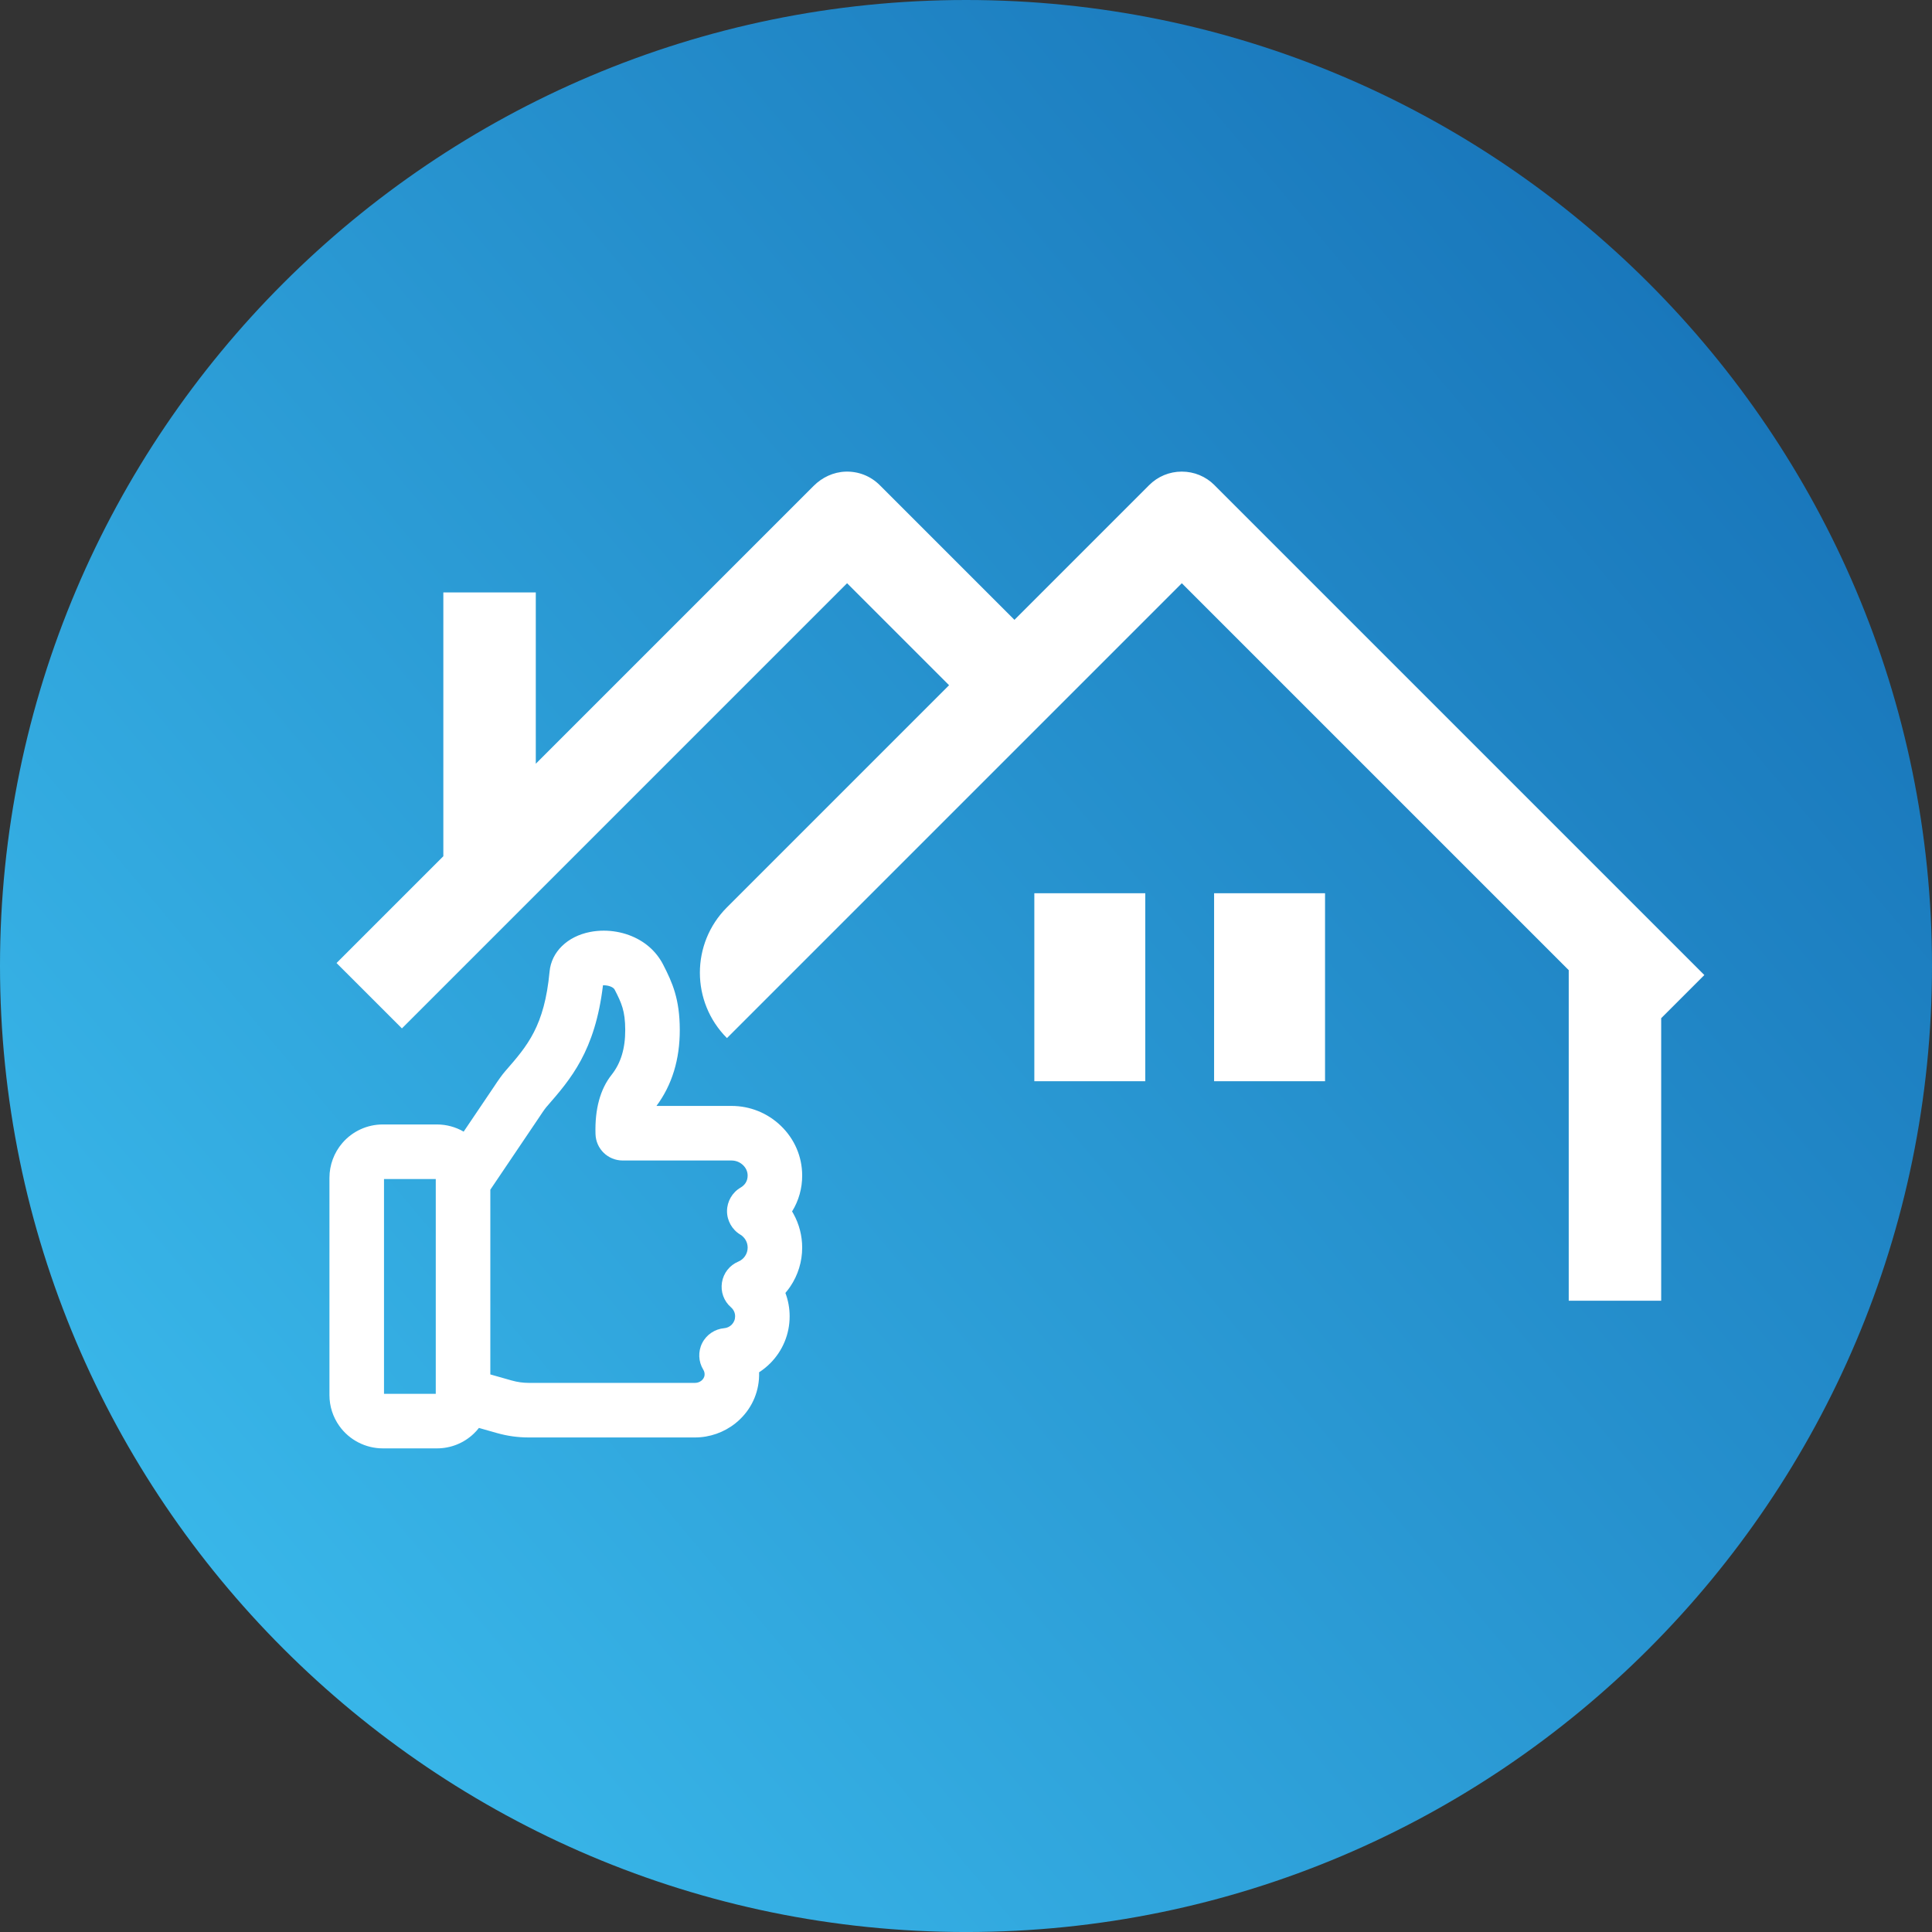
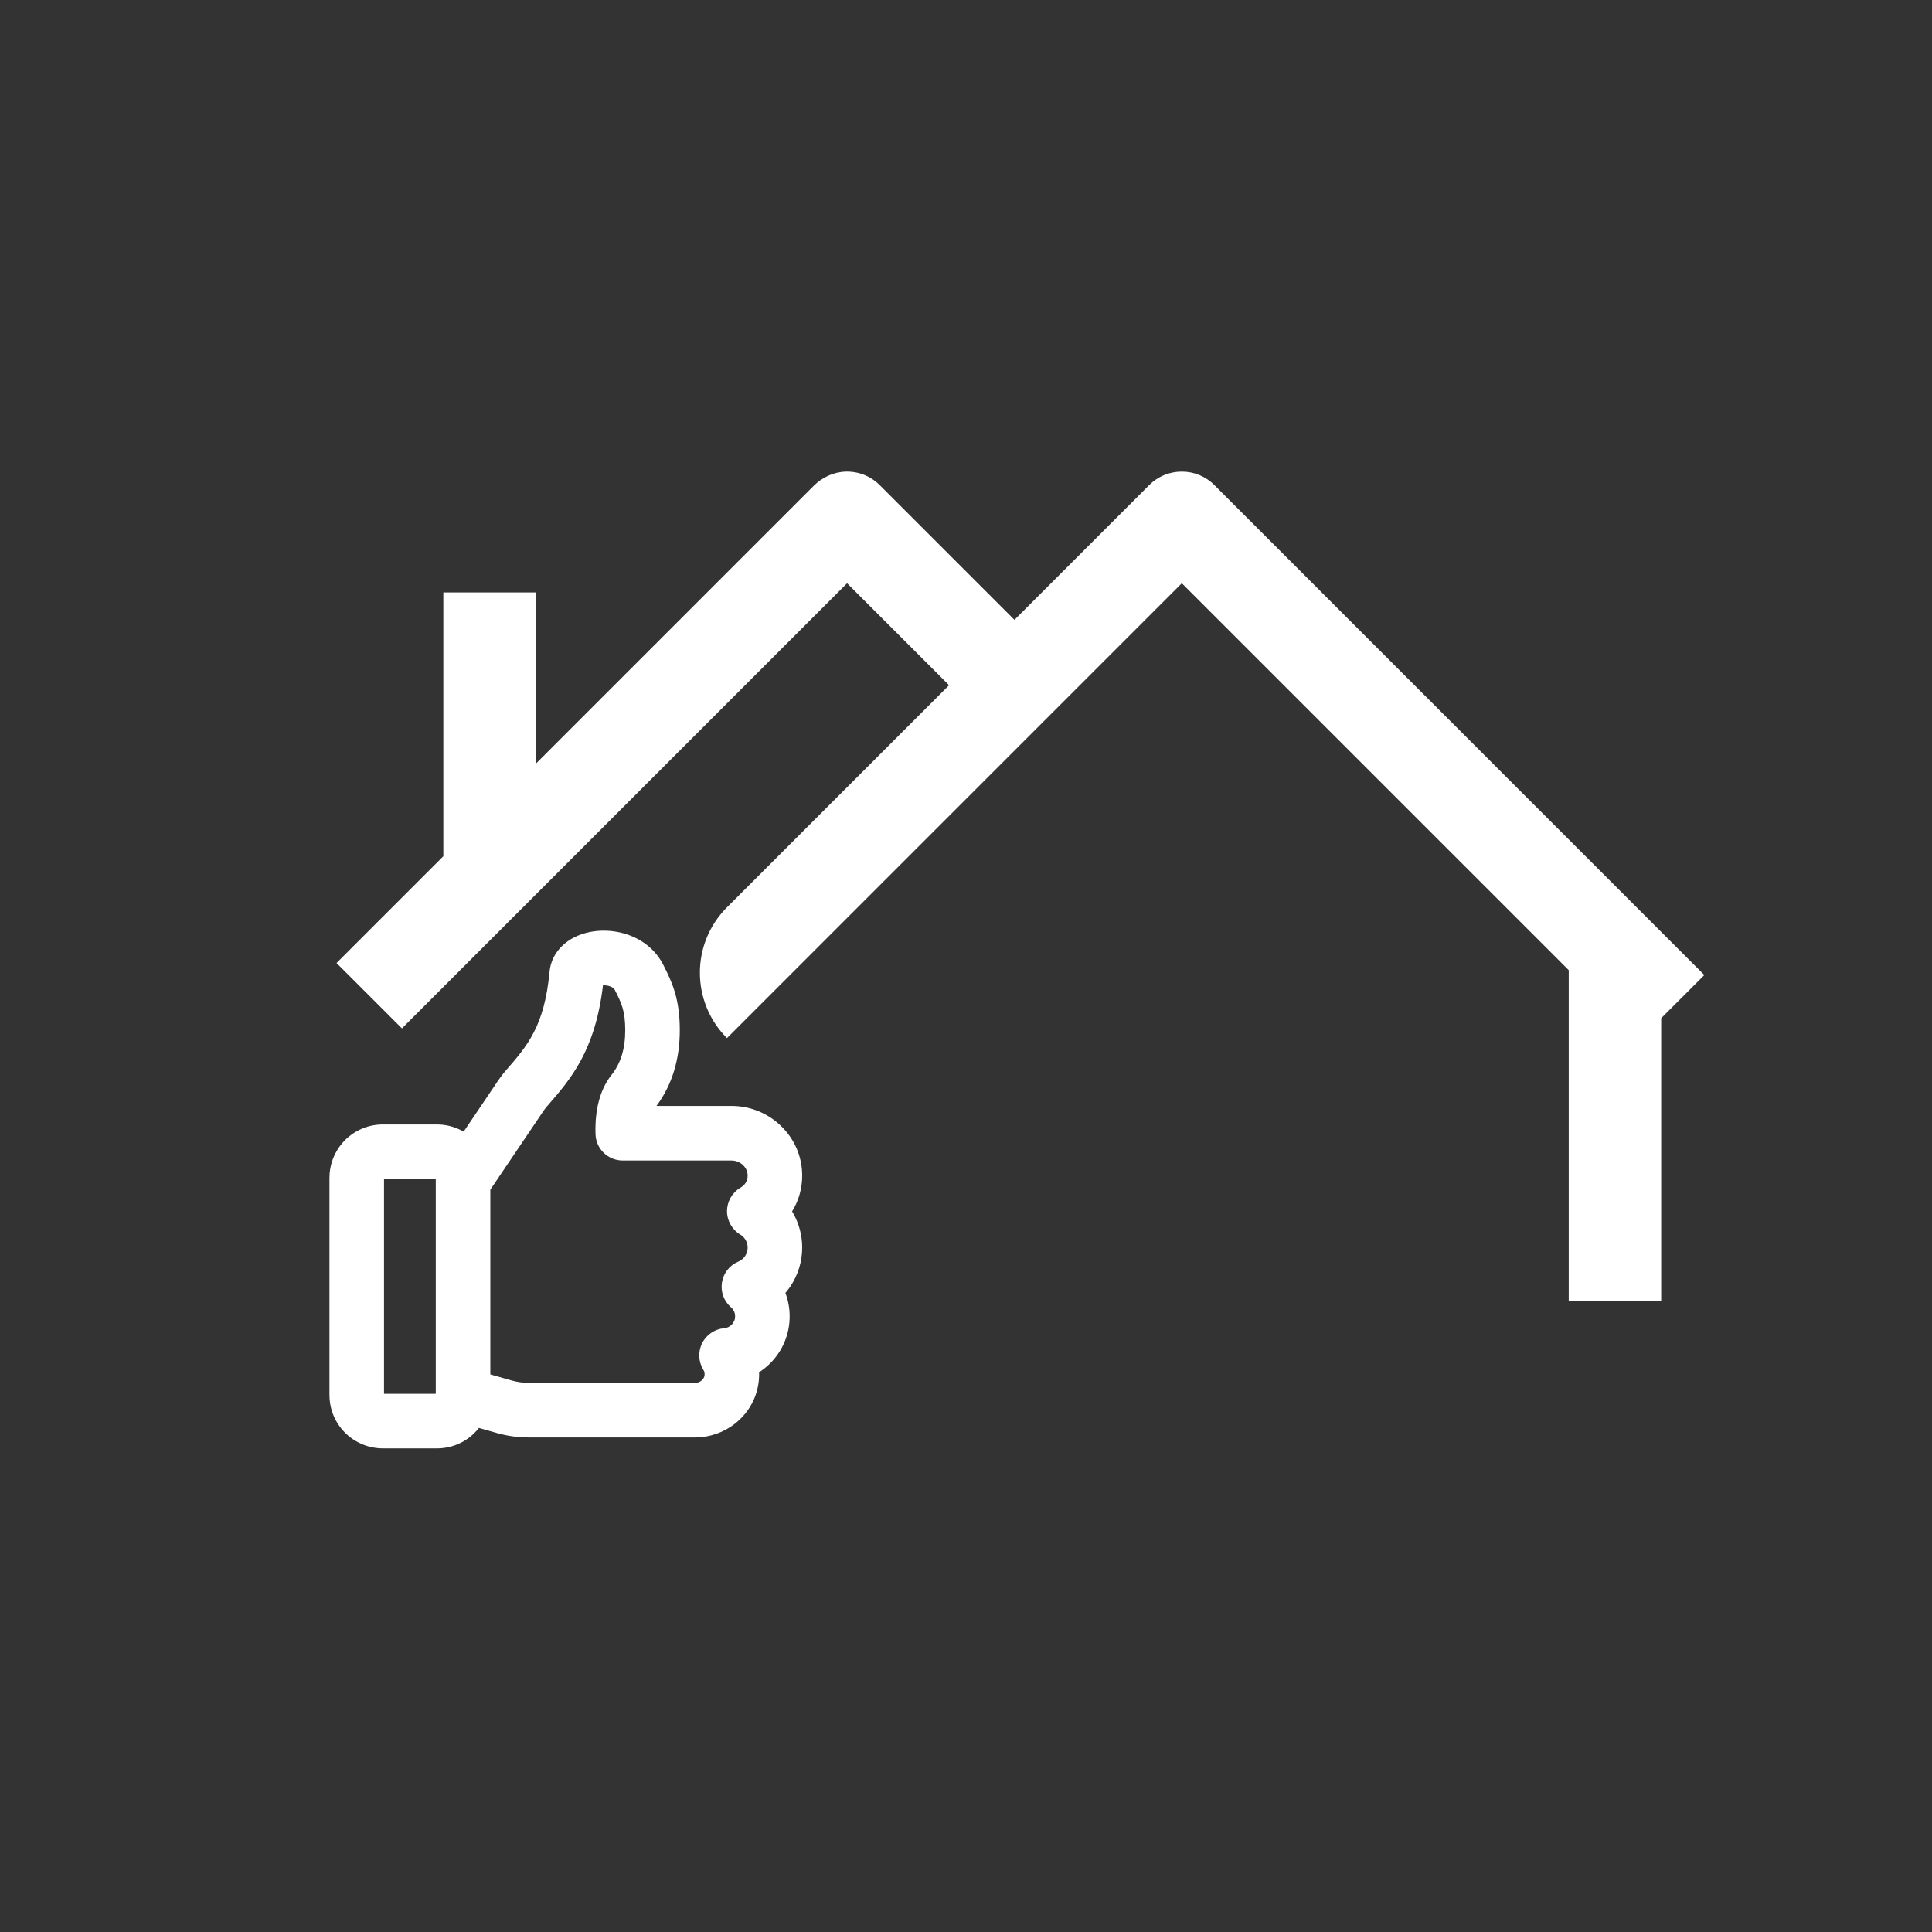
<svg xmlns="http://www.w3.org/2000/svg" id="Layer_2" data-name="Layer 2" viewBox="0 0 1139.96 1139.97">
  <rect x="0" y="0" width="1139.96" height="1139.97" fill="#333333" stroke="none" />
  <defs>
    <style>
      .cls-1 {
        fill: url(#linear-gradient);
      }

      .cls-1, .cls-2 {
        stroke-width: 0px;
      }

      .cls-2 {
        fill: #fff;
      }
    </style>
    <linearGradient id="linear-gradient" x1="1201.76" y1="37.58" x2="10.88" y2="1041.16" gradientUnits="userSpaceOnUse">
      <stop offset="0" stop-color="#1269b1" />
      <stop offset="1" stop-color="#3dbfef" />
    </linearGradient>
  </defs>
  <g id="Layer_1-2" data-name="Layer 1">
    <g>
-       <path class="cls-1" d="M570.08,0C255.74,0,0,255.65,0,569.88s255.74,570.09,570.08,570.09,569.88-255.74,569.88-570.09S884.31,0,570.08,0Z" />
      <g>
        <path class="cls-2" d="M716.61,286.26c-5.15-5.15-12-7.99-19.29-7.99s-14.14,2.84-19.29,7.99l-79.47,79.47-79.47-79.47c-5.38-5.38-12.62-8.24-20.27-7.97-7.06.25-13.71,3.38-18.71,8.38l-163.97,163.97v-101.09h-54.55v155.65l-63.02,63.02,38.58,38.57,262.66-262.66,60.18,60.18-131.05,131.05c-21.3,21.3-21.3,55.84,0,77.15h0s0,0,0,0l268.38-268.38,228.3,228.3v195.04h54.55v-166.69l25.47-25.47-289.05-289.05Z" />
-         <rect class="cls-2" x="610.3" y="527.05" width="65.46" height="110.92" />
-         <rect class="cls-2" x="716.37" y="527.05" width="65.46" height="110.92" />
      </g>
      <g id="Thumb_up_icon" data-name="Thumb up icon">
        <path class="cls-2" d="M225.86,854.6c-10.13,0-19.7-4.92-25.6-13.16-3.84-5.37-5.87-11.7-5.87-18.31v-128.18c0-7.51,2.69-14.79,7.58-20.49,5.99-6.98,14.69-10.98,23.88-10.98h31.99c5.58,0,11.01,1.5,15.74,4.23l17.77-26.33c2.91-4.42,4.99-7.3,6.72-9.29l.36-.42c12.75-14.63,22.83-26.19,25.84-58.4,1.08-11.6,10.49-20.78,23.95-23.38,2.61-.5,5.31-.76,8.03-.76,5.08,0,10.24.91,14.93,2.64,9.01,3.32,15.97,9.34,20.12,17.42,5.52,10.73,9.75,20.37,9.8,38.39.05,17.51-4.58,32.62-13.76,44.96h44.27c10.93,0,21.27,4.17,29.14,11.75,8.04,7.74,12.5,18.08,12.57,29.13.05,7.63-2.01,15.01-5.96,21.38.27.45.54.91.8,1.37,3.38,6.08,5.16,12.98,5.16,19.96,0,8.26-2.45,16.24-7.07,23.06-.88,1.29-1.82,2.53-2.83,3.71,1.66,4.41,2.5,9.03,2.5,13.79,0,10.46-4.07,20.3-11.46,27.71-2.01,2.01-4.2,3.78-6.56,5.3.04,1.38,0,2.75-.1,4.13-.82,10.26-5.75,19.48-13.88,25.98-6.74,5.38-15.2,8.35-23.83,8.35h-98.15c-3.15,0-6.33-.22-9.45-.65-3.12-.43-6.23-1.09-9.26-1.95l-10.64-3.02c-.94,1.2-1.96,2.34-3.06,3.38-5.88,5.6-13.59,8.68-21.7,8.68h-31.99ZM257.12,822.4v-126.72h-30.54v126.72h30.54ZM302.06,814.58c1.6.46,3.25.8,4.91,1.03,1.65.23,3.34.35,5,.35h98.15c1.35,0,2.68-.46,3.73-1.3.79-.63,1.75-1.73,1.88-3.38.04-.56,0-1.1-.13-1.62-.13-.51-.34-1-.62-1.47-2.92-4.72-3.18-10.74-.67-15.7,2.5-4.96,7.49-8.33,13.02-8.8,1.64-.14,3.19-.86,4.37-2.04,1.34-1.35,2.05-3.06,2.05-4.96,0-1-.19-1.92-.58-2.81-.41-.94-1.07-1.82-1.85-2.5-4.23-3.68-6.22-9.18-5.33-14.7.89-5.53,4.51-10.12,9.67-12.29,1.61-.67,2.98-1.8,3.96-3.25,1-1.47,1.53-3.2,1.53-5,0-1.52-.38-3.01-1.11-4.32-.77-1.38-1.89-2.54-3.25-3.36-4.86-2.92-7.85-8.24-7.82-13.9.03-5.66,3.09-10.95,7.97-13.8,1.29-.75,2.26-1.66,2.98-2.77.81-1.25,1.23-2.76,1.22-4.36-.01-2.33-.95-4.45-2.71-6.14-1.83-1.77-4.25-2.74-6.8-2.74h-64.17c-8.77,0-15.84-6.87-16.09-15.63-.43-14.69,2.77-26.45,9.5-34.94,5.44-6.87,8.08-15.54,8.04-26.49-.03-11.19-2.16-15.84-6.24-23.76-.75-1.47-3.54-2.57-6.47-2.57-.14,0-.28,0-.42,0-4.66,38.88-19.11,55.45-33.09,71.49l-.35.4c-.12.13-1.18,1.38-4.22,6.02-.06.09-28.81,42.7-28.81,42.7v109s12.74,3.62,12.74,3.62Z" />
      </g>
    </g>
  </g>
</svg>